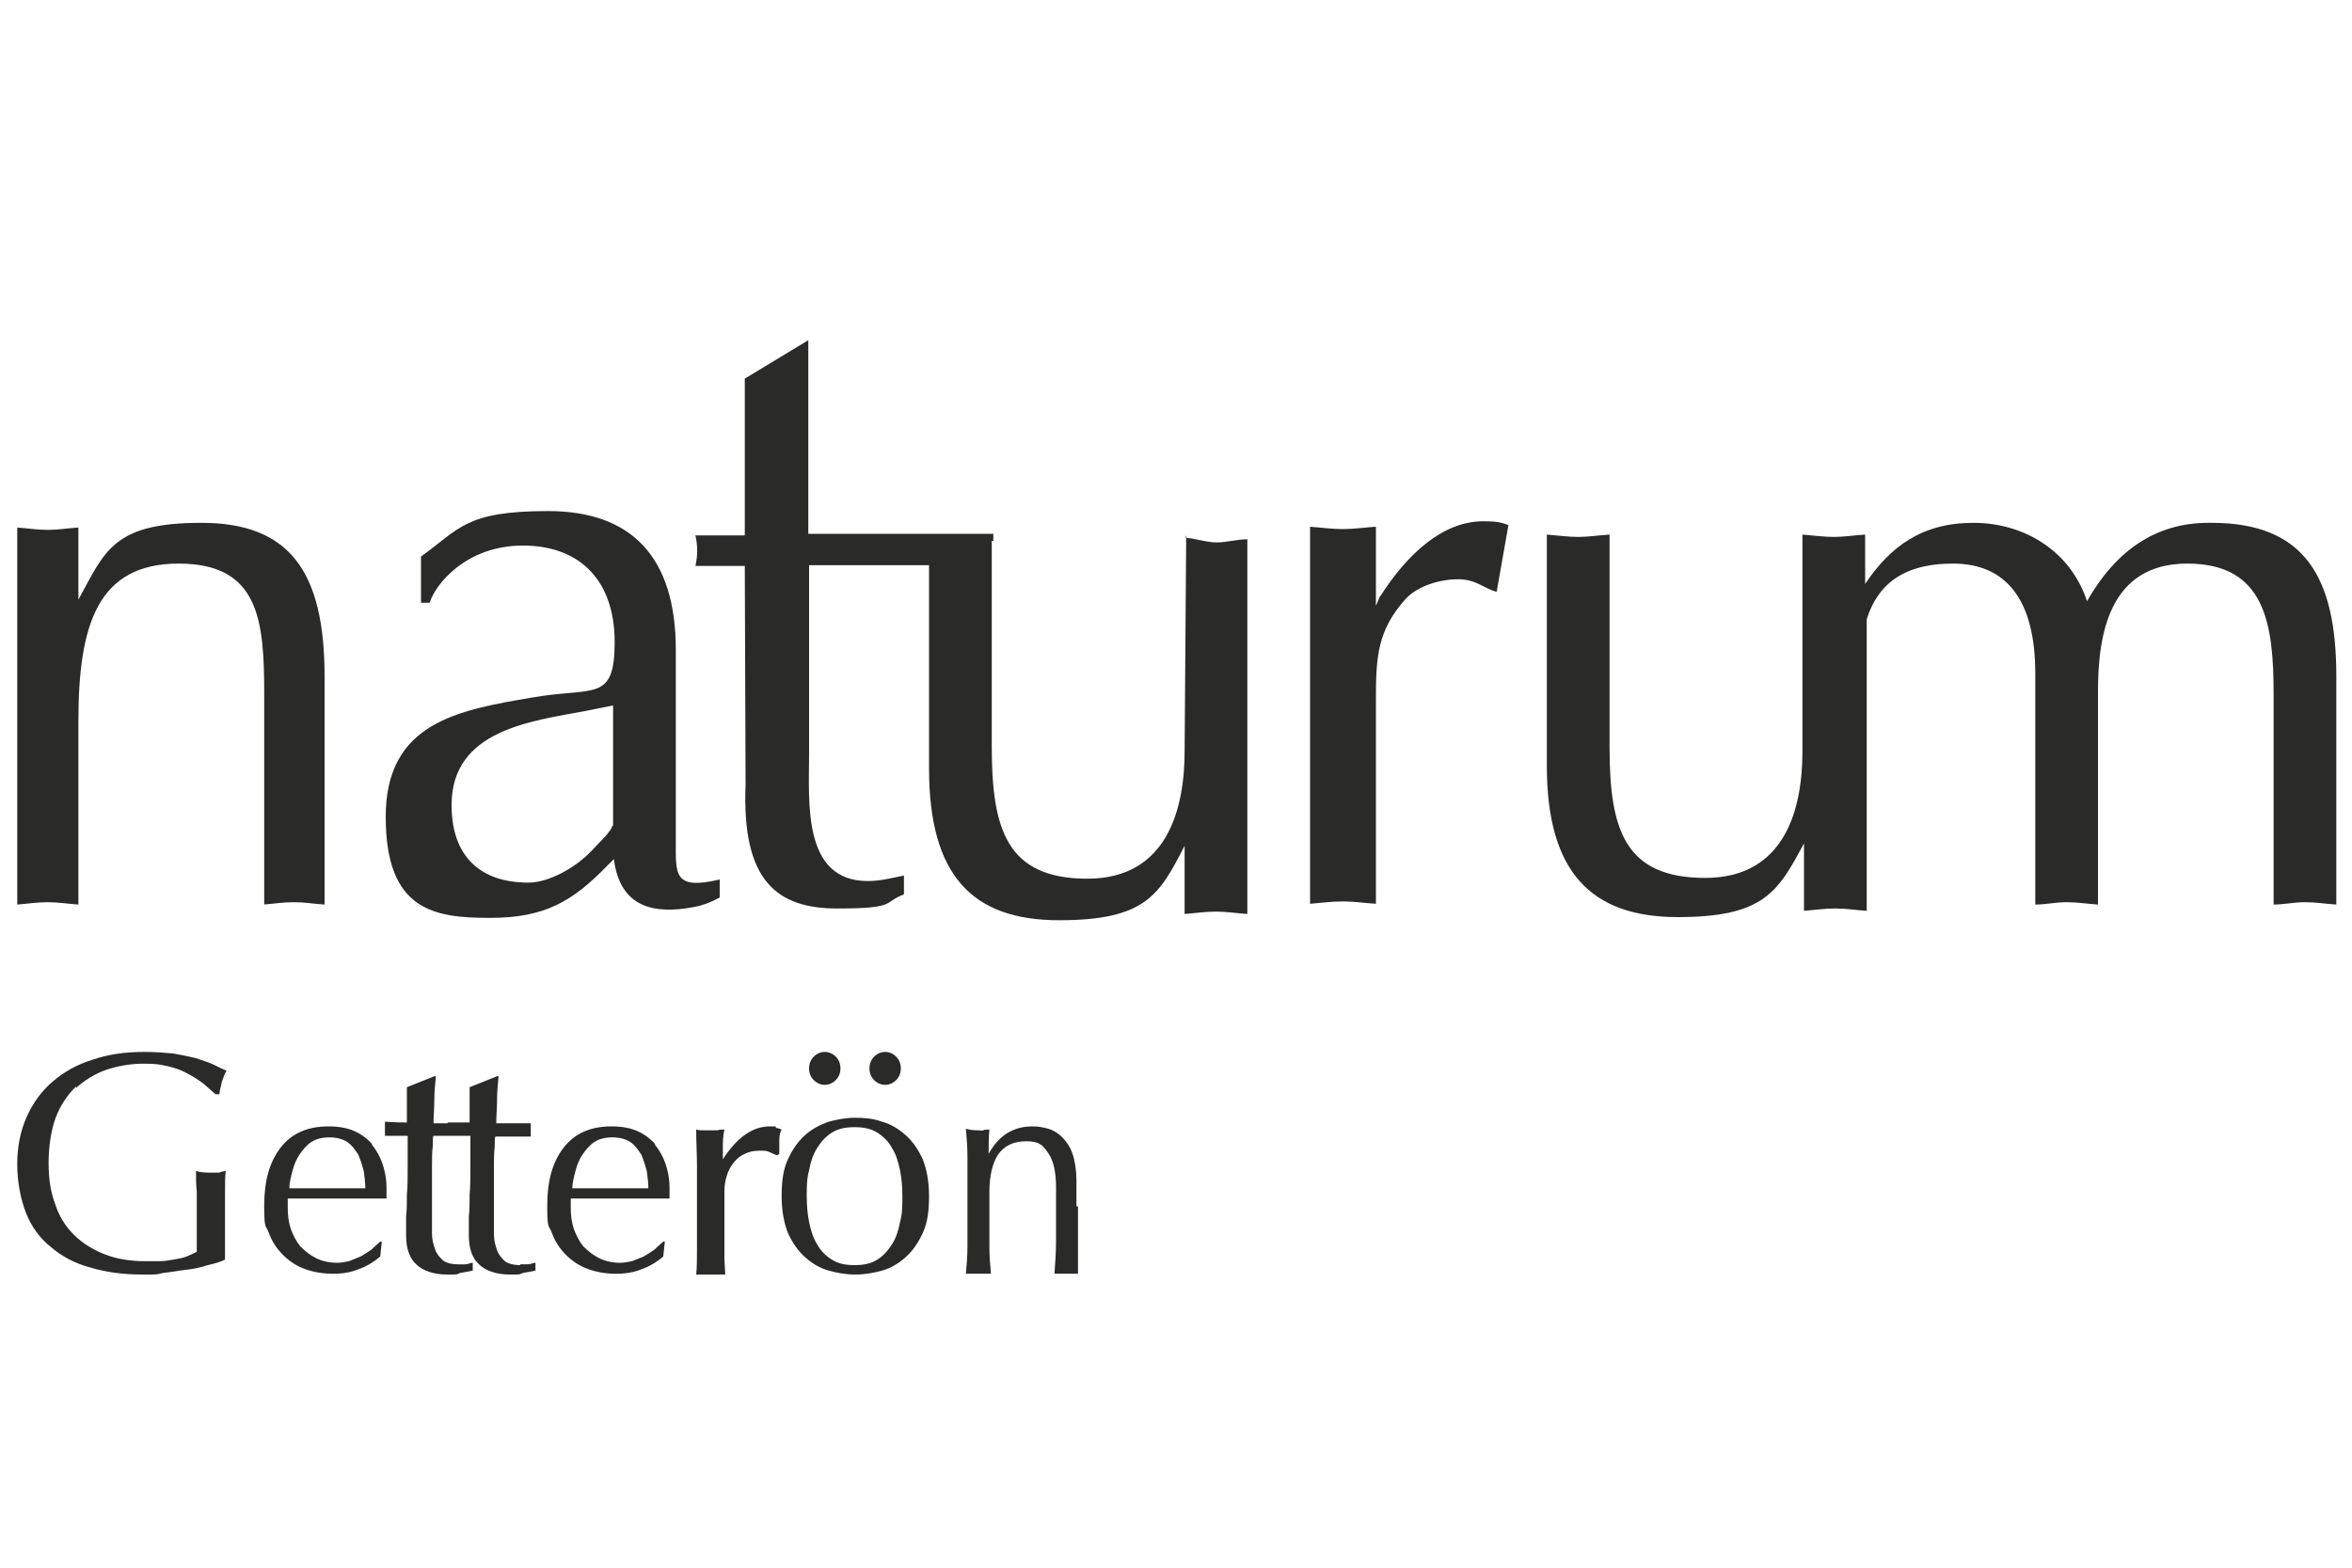
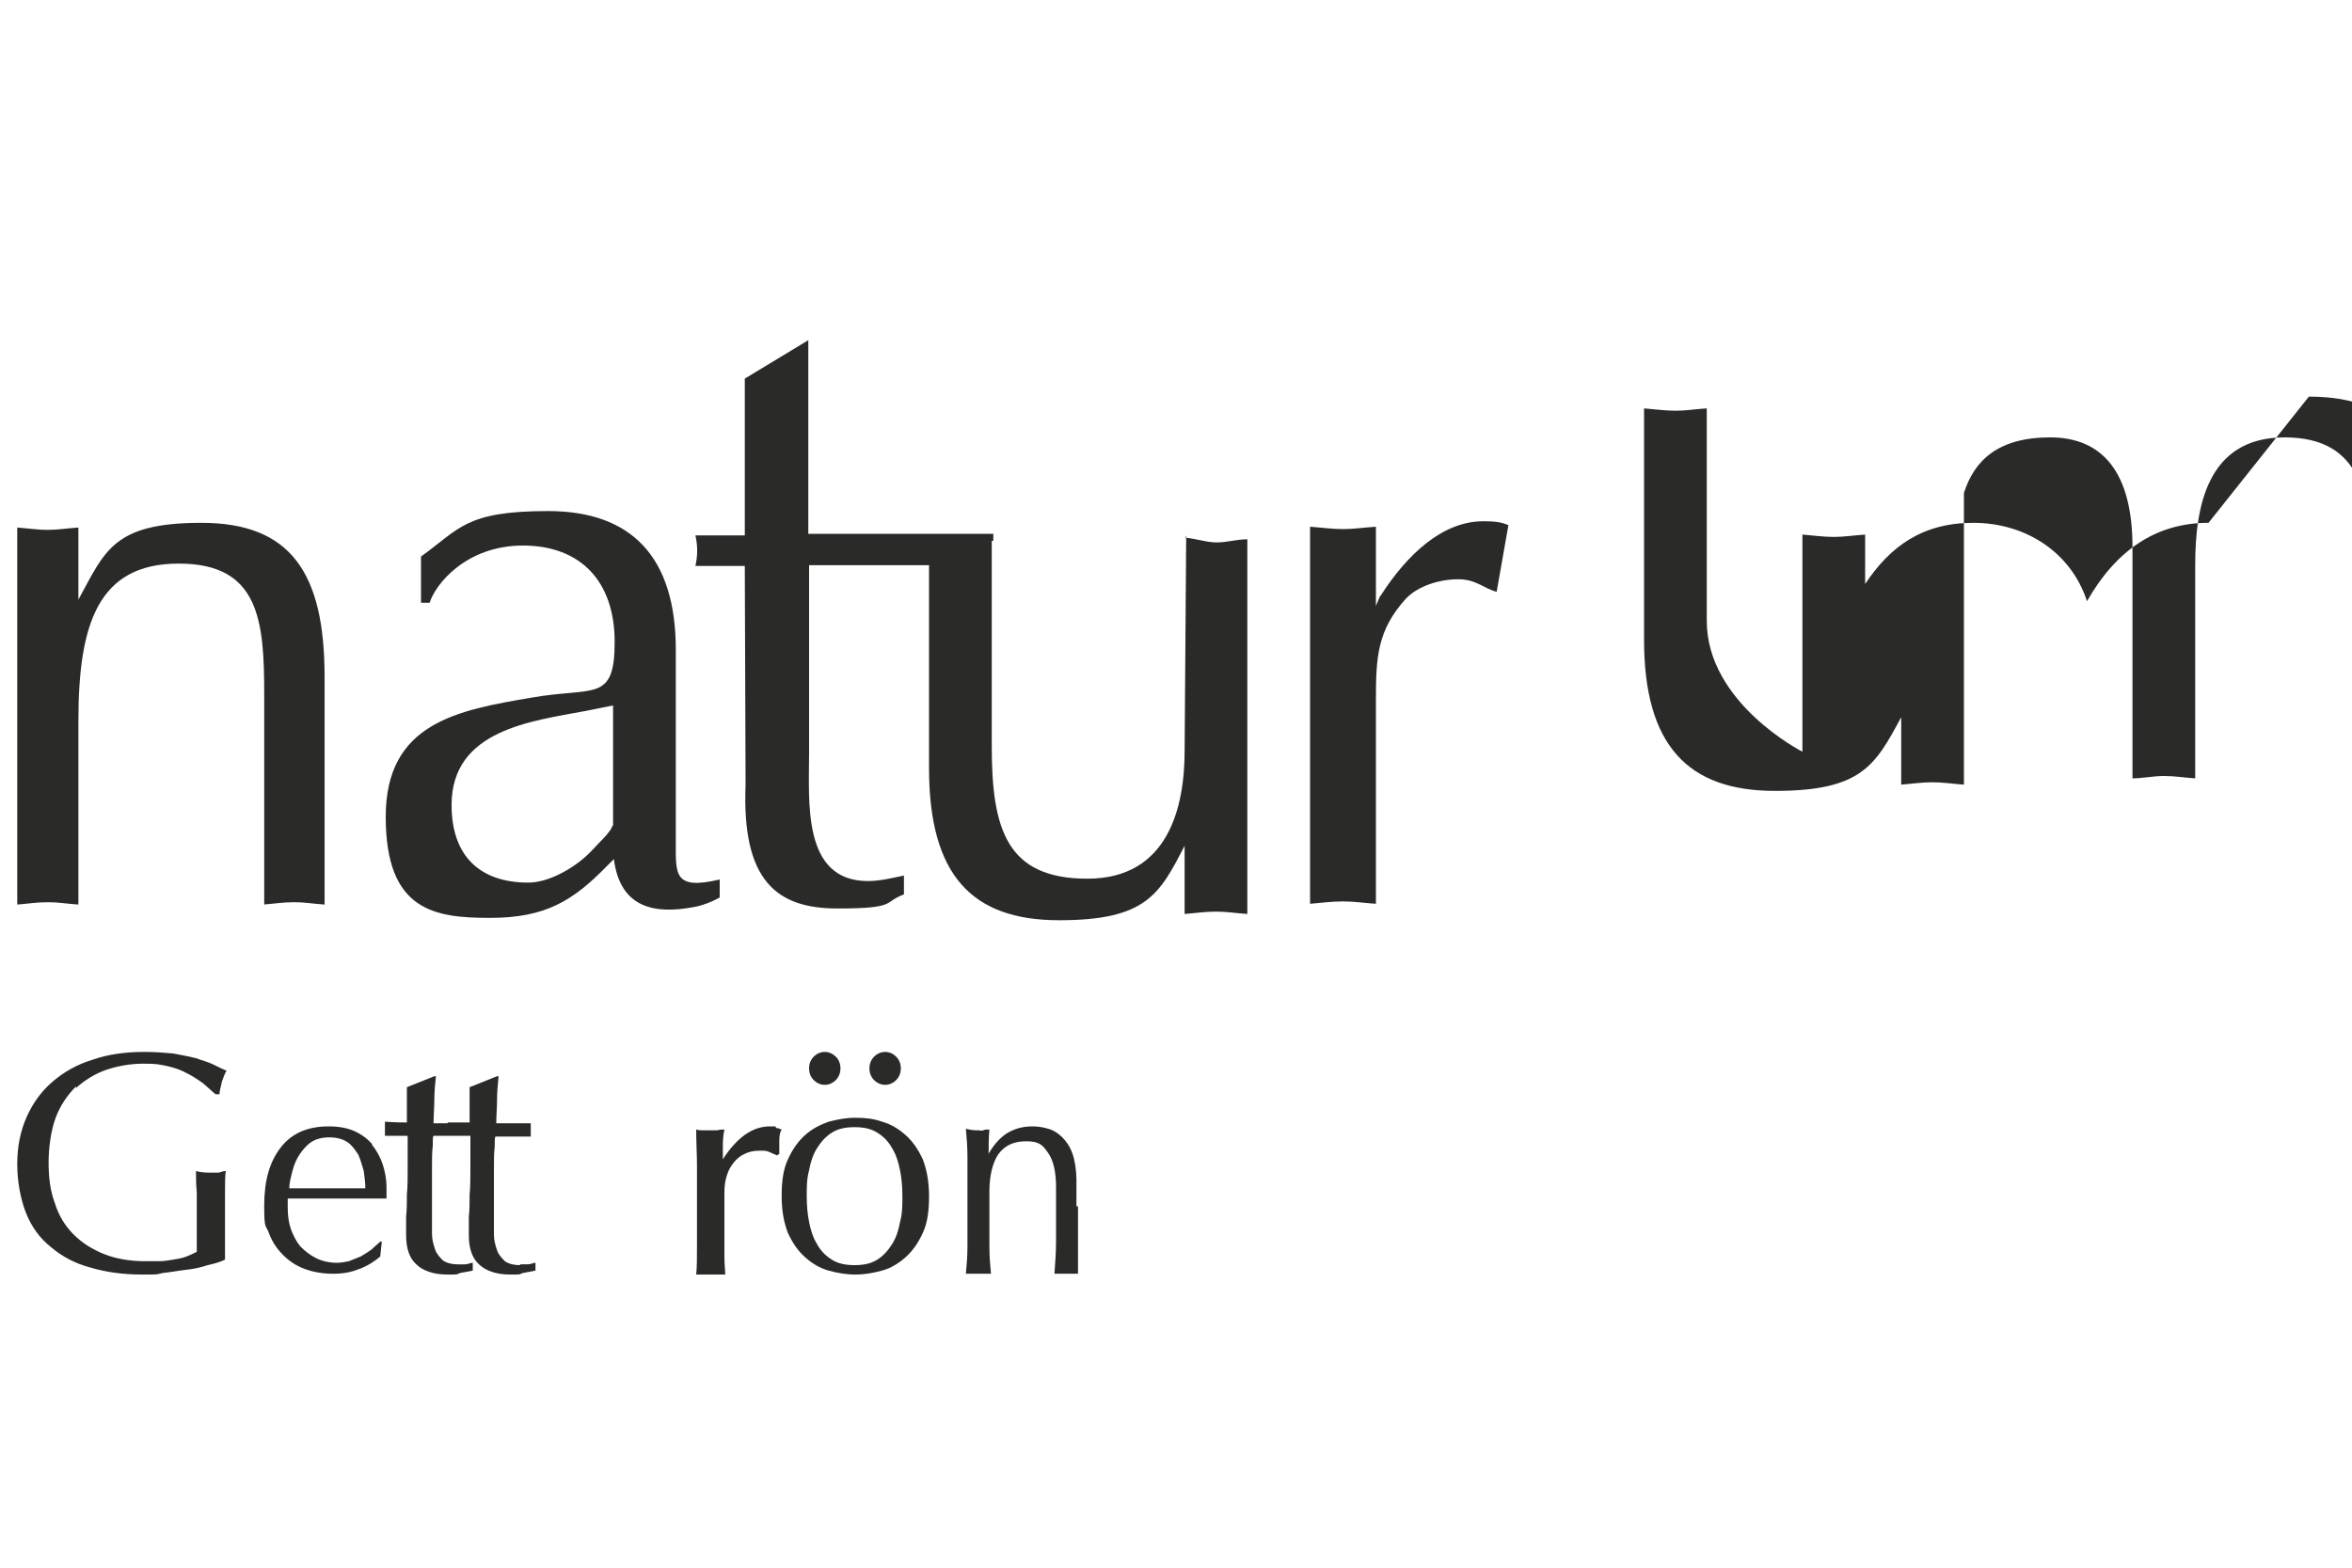
<svg xmlns="http://www.w3.org/2000/svg" id="Lager_1" version="1.1" viewBox="0 0 300 200">
  <defs>
    <style>
      .st0 {
        fill: #2a2a29;
        fill-rule: evenodd;
      }
    </style>
  </defs>
  <path class="st0" d="M151.3,68.3l-.2,27.5c0,7.2-2.1,16.3-12.4,16.3s-12.2-6.3-12.2-16.9v-26.2h.2v-.9h-23.6v-24.7s-8.1,4.9-8.1,4.9v20s-6.3,0-6.3,0c.3,1.3.3,2.6,0,3.9h6.3c0-.1.1,27.9.1,27.9-.5,12.3,4,15.8,11.7,15.8s5.8-.8,8.5-1.8v-2.4c-1.5.3-3,.7-4.6.7-8.4,0-7.5-10.1-7.5-16.3v-24s15.3,0,15.3,0v25.9c0,13.7,5.5,19.4,16.6,19.4s12.8-3.3,16-9.5v8.7c1.3-.1,2.6-.3,4-.3s2.5.2,4,.3v-47.8c-1.4,0-2.6.4-3.9.4s-2.7-.5-4-.6Z" />
-   <path class="st0" d="M281.7,66.7c-6.7,0-11.8,3.5-15.5,10-2.1-6.4-8-10-14.5-10s-10.6,3-13.8,7.8v-6.3c-1.5.1-2.7.3-4,.3s-2.7-.2-4-.3v27.7c0,7.1-2.1,16.1-12.4,16.1s-12.2-6.2-12.2-16.7v-27.1c-1.5.1-2.7.3-4,.3s-2.7-.2-4-.3v29.5c0,13.5,5.6,19.3,16.7,19.3s12.8-3.3,16.1-9.4v8.6c1.3-.1,2.6-.3,4-.3s2.5.2,4,.3v-37.2c1.3-4.1,4.3-7.1,11-7.1s10.5,4.5,10.5,14v29.5c1.3,0,2.6-.3,4-.3s2.5.2,4,.3v-27.2c0-7.2,1.4-16.3,11.4-16.3s11,7.8,11,16.7v26.8c1.3,0,2.6-.3,4-.3s2.5.2,4,.3v-29.1c0-12.5-3.9-19.6-15.9-19.6Z" />
+   <path class="st0" d="M281.7,66.7c-6.7,0-11.8,3.5-15.5,10-2.1-6.4-8-10-14.5-10s-10.6,3-13.8,7.8v-6.3c-1.5.1-2.7.3-4,.3s-2.7-.2-4-.3v27.7s-12.2-6.2-12.2-16.7v-27.1c-1.5.1-2.7.3-4,.3s-2.7-.2-4-.3v29.5c0,13.5,5.6,19.3,16.7,19.3s12.8-3.3,16.1-9.4v8.6c1.3-.1,2.6-.3,4-.3s2.5.2,4,.3v-37.2c1.3-4.1,4.3-7.1,11-7.1s10.5,4.5,10.5,14v29.5c1.3,0,2.6-.3,4-.3s2.5.2,4,.3v-27.2c0-7.2,1.4-16.3,11.4-16.3s11,7.8,11,16.7v26.8c1.3,0,2.6-.3,4-.3s2.5.2,4,.3v-29.1c0-12.5-3.9-19.6-15.9-19.6Z" />
  <path class="st0" d="M33.6,115.4c1.3-.1,2.5-.3,3.9-.3s2.4.2,3.9.3v-29.1c0-13.3-4.4-19.6-15.7-19.6s-12.3,3.6-15.7,9.8v-9.2c-1.5.1-2.6.3-3.9.3s-2.6-.2-3.9-.3v48.1c1.3-.1,2.5-.3,3.9-.3s2.4.2,3.9.3v-23.4c0-12.4,2.5-20.1,12.8-20.1s10.9,7.3,10.9,16.7v26.8Z" />
  <path class="st0" d="M91.8,114.5v-2.3c-5.9,1.4-5.6-.7-5.6-4.8v-24.5c0-11.9-5.7-17.7-16.3-17.7s-11.3,2.3-16.2,5.8v5.9h1.1c.7-2.3,4.6-7.3,11.9-7.3s11.7,4.5,11.7,12.3-2.7,5.7-10.6,7.1c-9.4,1.6-18.6,3.2-18.6,15.2s6.2,12.9,13.3,12.9,10.6-2.2,14.9-6.6l.9-.9c.8,6.2,5.1,7.1,10.3,6.1,1.1-.2,2.3-.7,3-1.1ZM78.1,105.3c0,.7-2,2.5-2.7,3.3-1.9,2-5.3,4-8,4-6.1,0-9.8-3.3-9.8-9.9,0-9.6,10.2-10.7,17.1-12l3.5-.7v15.4Z" />
  <path class="st0" d="M176,76.1l-.5,1.2v-10.1c-1.6.1-2.8.3-4.2.3s-2.8-.2-4.2-.3v48.1c1.3-.1,2.7-.3,4.2-.3s2.6.2,4.2.3v-26.1c0-5.4.2-8.8,3.8-12.8,1.6-1.7,4.4-2.5,6.7-2.5s3.3,1.2,4.9,1.6l1.5-8.5c-.9-.4-1.8-.5-3.2-.5-5.2,0-9.7,4.2-13.1,9.5Z" />
  <path class="st0" d="M9.7,138.8c1.1-1,2.4-1.8,3.8-2.3,1.5-.5,3.1-.8,4.8-.8s2,.1,3,.3c.9.2,1.8.5,2.5.9.8.4,1.4.8,2.1,1.3.6.5,1.1,1,1.6,1.4h.5c0-.5.2-1,.3-1.6.2-.6.4-1.1.6-1.4-.5-.2-1.1-.5-1.7-.8-.6-.3-1.4-.5-2.2-.8-.8-.2-1.8-.4-2.9-.6-1.1-.1-2.3-.2-3.7-.2-2.4,0-4.6.3-6.6,1-2,.6-3.7,1.6-5.1,2.8-1.4,1.2-2.5,2.7-3.3,4.5-.8,1.8-1.2,3.8-1.2,6s.4,4.4,1.1,6.2c.7,1.8,1.8,3.3,3.2,4.4,1.4,1.2,3.1,2.1,5,2.6,2,.6,4.2.9,6.6.9s1.7,0,2.7-.2c1-.1,2-.3,2.9-.4,1-.1,1.9-.3,2.8-.6.9-.2,1.6-.4,2.2-.7,0-.5,0-1.1,0-1.6,0-.5,0-1.1,0-1.6,0-2.1,0-3.9,0-5.2,0-1.3,0-2.3.1-2.9-.3,0-.6.1-.9.2-.3,0-.6,0-.9,0-.6,0-1.3,0-2-.2,0,.8,0,1.7.1,2.7,0,.9,0,1.9,0,2.8s0,1.6,0,2.4c0,.8,0,1.6,0,2.4-.4.2-.8.4-1.3.6-.5.2-1.1.3-1.7.4-.6.1-1.2.2-1.8.2-.6,0-1.2,0-1.8,0-1.9,0-3.7-.3-5.2-.9-1.5-.6-2.8-1.4-3.9-2.5-1.1-1.1-1.9-2.4-2.4-4-.6-1.6-.8-3.3-.8-5.2s.3-4.1.9-5.7c.6-1.6,1.5-2.9,2.6-4Z" />
  <path class="st0" d="M47.5,146c-.6-.7-1.4-1.3-2.3-1.7-.9-.4-2-.6-3.3-.6-2.7,0-4.7.9-6.1,2.7-1.4,1.8-2.1,4.2-2.1,7.4s.2,2.4.6,3.5c.4,1.1,1,2,1.8,2.8.8.8,1.7,1.4,2.8,1.8,1.1.4,2.3.6,3.6.6s2.3-.2,3.3-.6c1.1-.4,2-1,2.7-1.6l.2-1.9h-.2c-.3.3-.7.6-1.1,1-.4.3-.9.6-1.4.9-.5.2-1,.4-1.5.6-.5.1-1,.2-1.5.2-1,0-1.9-.2-2.7-.6-.8-.4-1.4-.9-2-1.5-.5-.6-.9-1.4-1.2-2.2-.3-.9-.4-1.8-.4-2.8v-.5c0-.3,0-.4,0-.6.8,0,1.6,0,2.4,0,.8,0,1.6,0,2.4,0,1.3,0,2.6,0,3.9,0,1.3,0,2.6,0,3.9,0,0-.3,0-.5,0-.7,0-.2,0-.5,0-.7,0-1.1-.2-2.1-.5-3-.3-.9-.8-1.8-1.4-2.5ZM44,151.6c-.8,0-1.6,0-2.4,0s-1.6,0-2.4,0c-.8,0-1.6,0-2.3,0,0-.7.2-1.4.4-2.2.2-.8.5-1.5.9-2.1.4-.6.9-1.2,1.5-1.6.6-.4,1.4-.6,2.3-.6s1.7.2,2.3.6c.6.4,1,1,1.4,1.6.3.7.5,1.4.7,2.1.1.8.2,1.5.2,2.2-.8,0-1.6,0-2.4,0Z" />
  <path class="st0" d="M66.3,161.4c-.8,0-1.5-.2-1.9-.5-.4-.4-.8-.8-1-1.4-.2-.6-.4-1.2-.4-2,0-.7,0-1.5,0-2.2s0-1.9,0-3c0-1.1,0-2.2,0-3.3,0-1,0-1.9.1-2.7,0-.8,0-1.2.1-1.3h2.1c.5,0,.9,0,1.3,0,.4,0,.8,0,1.1,0,0,0,0-.2,0-.4v-.9c0-.2,0-.4,0-.4-1,0-1.9,0-2.7,0-.8,0-1.4,0-1.7,0,0-1,.1-2,.1-3,0-1,.1-2,.2-3h-.2l-3.5,1.4c0,.9,0,1.7,0,2.5,0,.8,0,1.5,0,2,0,0-.1,0-.2,0,0,0,0,0,0,0-.4,0-.8,0-1.2,0-.4,0-.9,0-1.4,0,0,0,0,0,0,.1,0,0-.1,0-.1,0-.8,0-1.4,0-1.7,0,0-1,.1-2,.1-3,0-1,.1-2,.2-3h-.2l-3.5,1.4c0,.9,0,1.7,0,2.5,0,.8,0,1.5,0,2-.6,0-1.5,0-2.8-.1,0,.1,0,.3,0,.4,0,.1,0,.3,0,.4s0,.3,0,.5c0,.2,0,.3,0,.5.3,0,.5,0,.8,0,.3,0,.5,0,.7,0h1.4c0,1.5,0,2.9,0,4.1,0,1.2,0,2.4-.1,3.4,0,1,0,2-.1,2.8,0,.9,0,1.6,0,2.4,0,1.6.4,2.9,1.3,3.7.8.8,2.2,1.3,3.9,1.3s1.1,0,1.7-.2c.6-.1,1.1-.2,1.6-.3v-1c-.3,0-.6.2-1,.2-.4,0-.7,0-.9,0-.8,0-1.5-.2-1.9-.5-.4-.4-.8-.8-1-1.4-.2-.6-.4-1.2-.4-2,0-.7,0-1.5,0-2.2s0-1.9,0-3c0-1.1,0-2.2,0-3.3,0-1,0-1.9.1-2.7,0-.8,0-1.2.1-1.3h1.9s0,0,0,0c.3,0,.5,0,.8,0,0,0,.2,0,.2,0,.1,0,.3,0,.4,0,.4,0,.8,0,1.1,0,0,0,0,0,0,0h.3c0,1.5,0,2.9,0,4.1,0,1.2,0,2.4-.1,3.4,0,1,0,2-.1,2.8,0,.9,0,1.6,0,2.4,0,1.6.4,2.9,1.3,3.7.8.8,2.2,1.3,3.9,1.3s1.1,0,1.7-.2c.6-.1,1.1-.2,1.6-.3v-1c-.3,0-.6.2-1,.2-.4,0-.7,0-.9,0Z" />
-   <path class="st0" d="M83.6,146c-.6-.7-1.4-1.3-2.3-1.7-.9-.4-2-.6-3.3-.6-2.7,0-4.7.9-6.1,2.7-1.4,1.8-2.1,4.2-2.1,7.4s.2,2.4.6,3.5c.4,1.1,1,2,1.8,2.8s1.7,1.4,2.8,1.8c1.1.4,2.3.6,3.6.6s2.3-.2,3.3-.6c1.1-.4,2-1,2.7-1.6l.2-1.9h-.2c-.3.3-.7.6-1.1,1-.4.3-.9.6-1.4.9-.5.2-1,.4-1.5.6-.5.1-1,.2-1.5.2-1,0-1.9-.2-2.7-.6-.8-.4-1.4-.9-2-1.5-.5-.6-.9-1.4-1.2-2.2-.3-.9-.4-1.8-.4-2.8v-.5c0-.3,0-.4,0-.6.8,0,1.6,0,2.4,0,.8,0,1.6,0,2.4,0,1.3,0,2.6,0,3.9,0,1.3,0,2.6,0,3.9,0,0-.3,0-.5,0-.7,0-.2,0-.5,0-.7,0-1.1-.2-2.1-.5-3-.3-.9-.8-1.8-1.4-2.5ZM80.1,151.6c-.8,0-1.6,0-2.4,0s-1.6,0-2.4,0c-.8,0-1.6,0-2.3,0,0-.7.2-1.4.4-2.2.2-.8.5-1.5.9-2.1.4-.6.9-1.2,1.5-1.6.6-.4,1.4-.6,2.3-.6s1.7.2,2.3.6c.6.4,1,1,1.4,1.6.3.7.5,1.4.7,2.1.1.8.2,1.5.2,2.2-.8,0-1.6,0-2.4,0Z" />
  <path class="st0" d="M98.9,143.7c-.2,0-.4,0-.7,0-2.2,0-4.2,1.4-6,4.2h0c0-.5,0-1,0-1.6,0-.5,0-1.3.2-2.2-.3,0-.6,0-.9.1-.3,0-.6,0-.9,0s-.6,0-.9,0c-.3,0-.6,0-.9-.1,0,1.7.1,3.2.1,4.6,0,1.3,0,2.5,0,3.5v1.2c0,2.2,0,4.1,0,5.6,0,1.5,0,2.7-.1,3.6.6,0,1.2,0,1.9,0s1.2,0,1.8,0c0-.6-.1-1.3-.1-2.2,0-.9,0-2.3,0-4v-4.3c0-.8.1-1.5.3-2.1.2-.7.5-1.2.9-1.7.4-.5.9-.9,1.4-1.1.6-.3,1.2-.4,1.9-.4s.9,0,1.3.2.7.3.9.4l.3-.2c0-.5,0-1.1,0-1.7,0-.6.1-1.1.3-1.4-.3-.1-.5-.2-.7-.2Z" />
  <path class="st0" d="M115.5,144.8c-.9-.8-1.9-1.4-3-1.7-1.1-.4-2.2-.5-3.4-.5s-2.2.2-3.4.5c-1.1.4-2.1.9-3,1.7-.9.8-1.6,1.8-2.2,3.1-.6,1.3-.8,2.8-.8,4.7s.3,3.4.8,4.7c.6,1.3,1.3,2.3,2.2,3.1.9.8,1.9,1.4,3,1.7,1.1.3,2.2.5,3.4.5s2.3-.2,3.4-.5c1.1-.3,2.1-.9,3-1.7.9-.8,1.6-1.8,2.2-3.1.6-1.3.8-2.8.8-4.7s-.3-3.4-.8-4.7c-.6-1.3-1.3-2.3-2.2-3.1ZM114.8,155.9c-.2,1.1-.5,2-1,2.8-.5.8-1.1,1.5-1.9,2-.8.5-1.7.7-2.9.7s-2.1-.2-2.9-.7c-.8-.5-1.4-1.1-1.9-2-.5-.8-.8-1.8-1-2.8-.2-1-.3-2.1-.3-3.3s0-2.2.3-3.3c.2-1.1.5-2,1-2.8.5-.8,1.1-1.5,1.9-2,.8-.5,1.7-.7,2.9-.7s2.1.2,2.9.7c.8.5,1.4,1.1,1.9,2,.5.8.8,1.8,1,2.8.2,1,.3,2.1.3,3.3s0,2.2-.3,3.3Z" />
  <path class="st0" d="M114.3,137.8c.4-.4.6-.9.6-1.5s-.2-1.1-.6-1.5c-.4-.4-.9-.6-1.4-.6s-1,.2-1.4.6c-.4.4-.6.9-.6,1.5s.2,1.1.6,1.5c.4.4.9.6,1.4.6s1-.2,1.4-.6Z" />
  <path class="st0" d="M106.6,137.8c.4-.4.6-.9.6-1.5s-.2-1.1-.6-1.5c-.4-.4-.9-.6-1.4-.6s-1,.2-1.4.6c-.4.4-.6.9-.6,1.5s.2,1.1.6,1.5c.4.4.9.6,1.4.6s1-.2,1.4-.6Z" />
  <path class="st0" d="M137.3,153.9c0-1.2,0-2.3,0-3.4s-.2-2.5-.5-3.3c-.3-.9-.8-1.6-1.3-2.1-.5-.5-1.1-.9-1.8-1.1-.7-.2-1.3-.3-2-.3-1.3,0-2.3.3-3.3.9-.9.6-1.7,1.5-2.3,2.6h0c0-1,0-2.1.1-3.1-.3,0-.6,0-.8.1s-.4,0-.6,0c-.4,0-.9,0-1.6-.2.1,1.1.2,2.3.2,3.6s0,2.5,0,3.7v4c0,1.2,0,2.4,0,3.7,0,1.3-.1,2.4-.2,3.5.5,0,1.1,0,1.6,0s1,0,1.6,0c-.1-1-.2-2.2-.2-3.5,0-1.3,0-2.5,0-3.7v-3.3c0-2,.4-3.6,1.1-4.7.8-1.1,1.9-1.7,3.6-1.7s2.1.5,2.8,1.5c.7,1,1,2.5,1,4.4v2.4c0,1.5,0,3,0,4.4,0,1.4-.1,2.8-.2,4.2.5,0,1,0,1.5,0s1,0,1.5,0c0-.4,0-.7,0-1.1,0-.4,0-.8,0-1.2v-2.5c0-1.3,0-2.6,0-3.8Z" />
</svg>